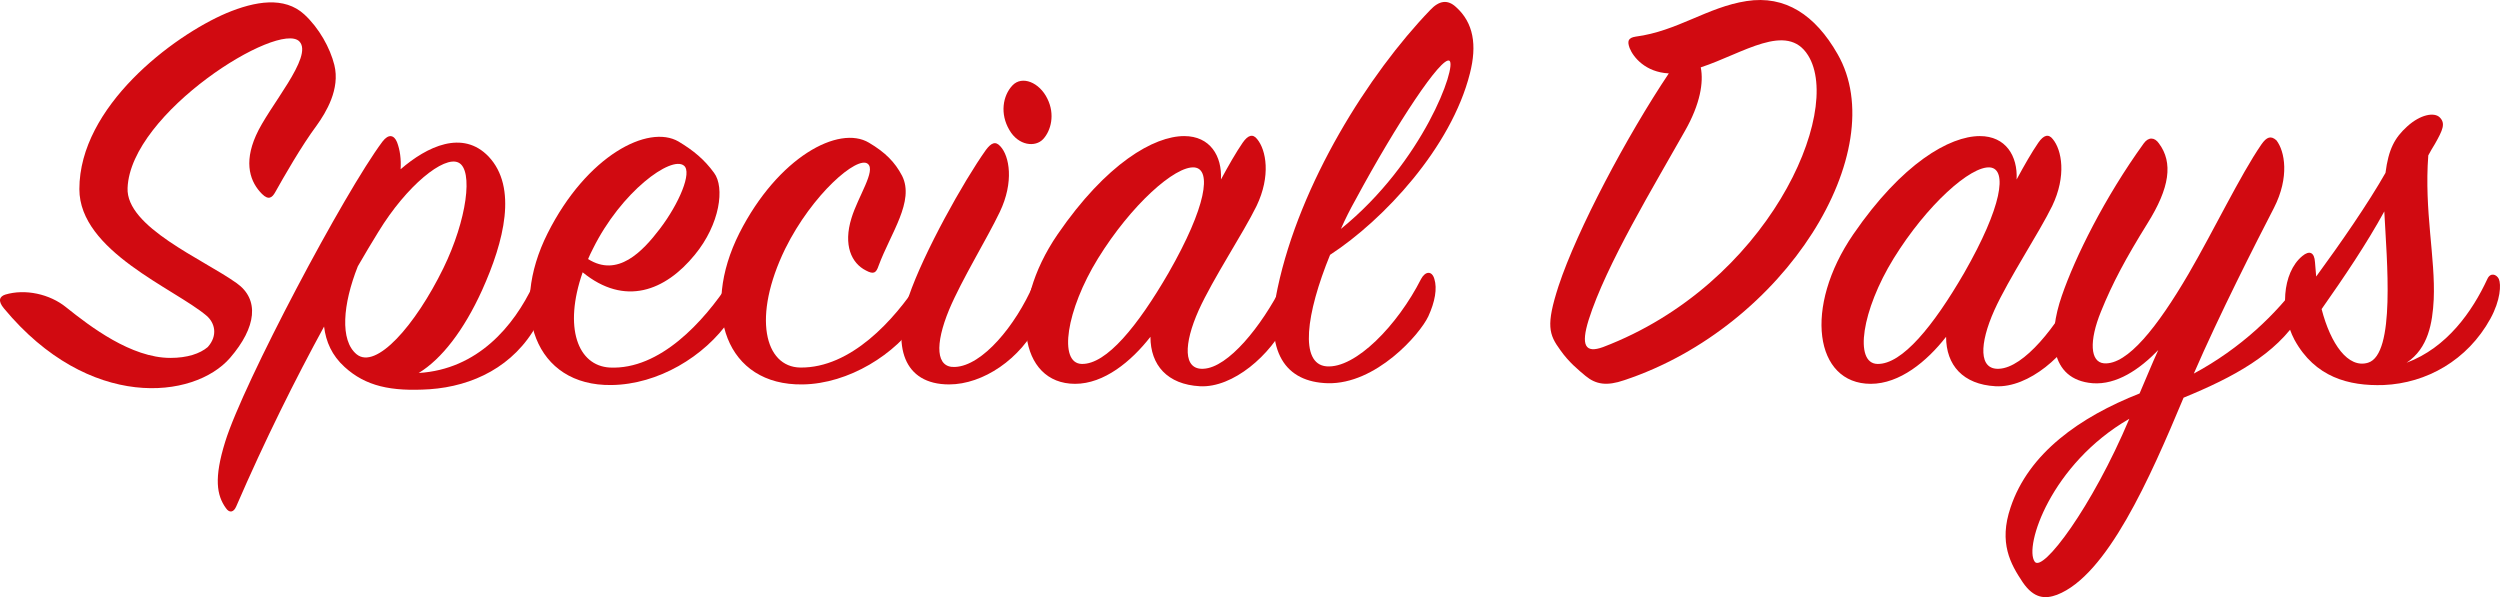
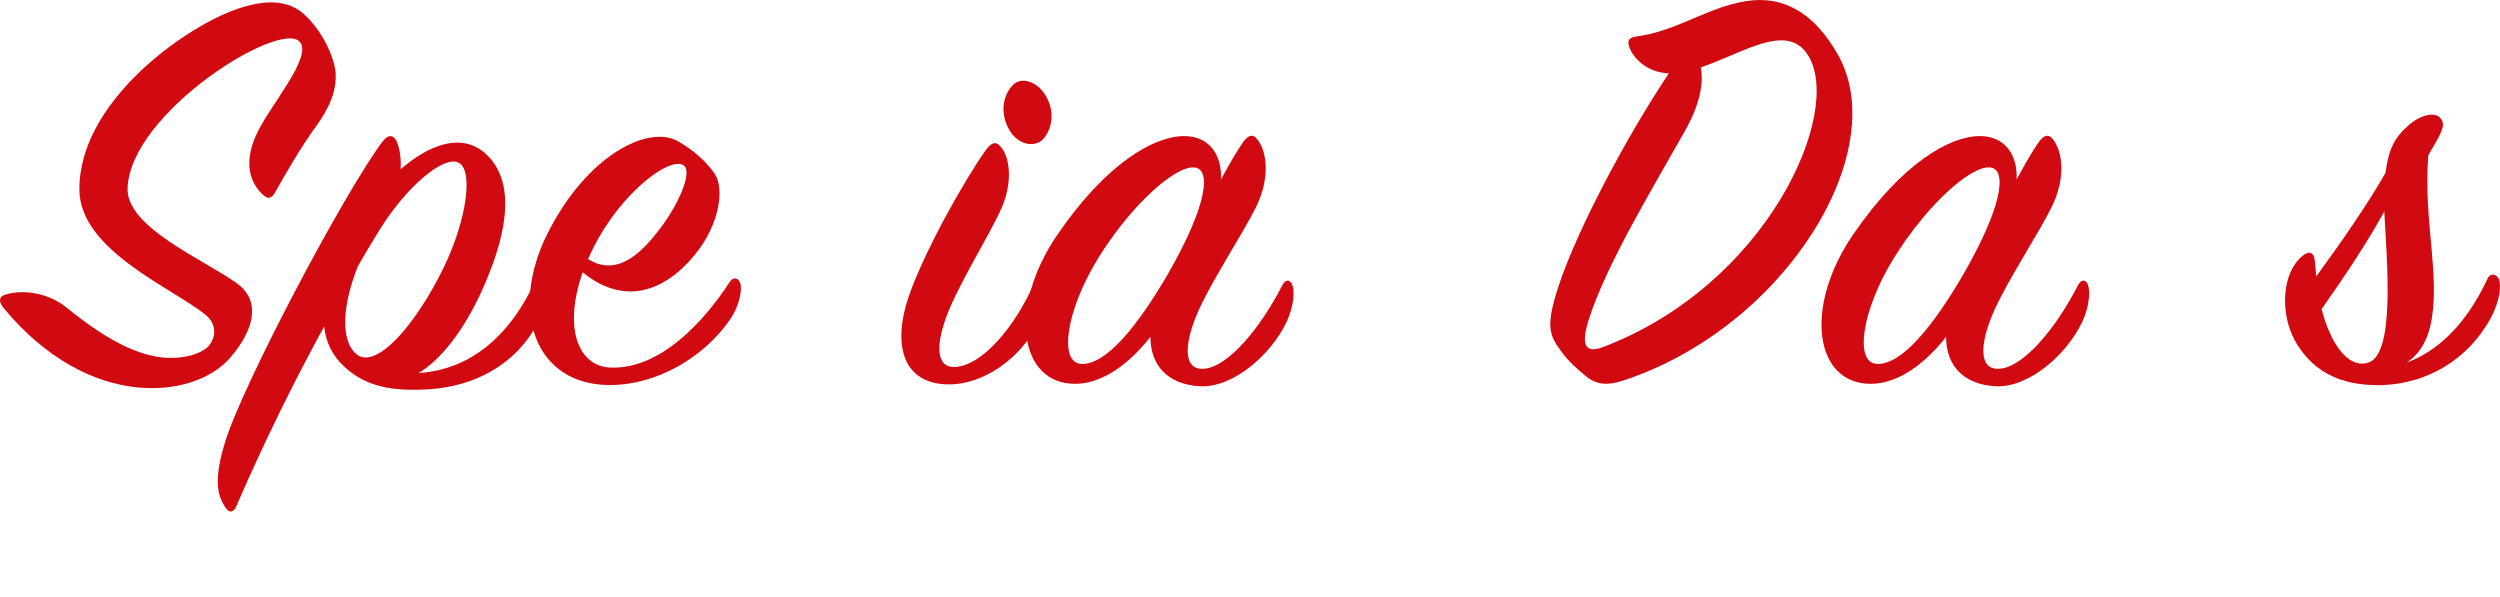
<svg xmlns="http://www.w3.org/2000/svg" version="1.1" id="Livello_1" x="0px" y="0px" viewBox="0 0 5917.89 1413.52" style="enable-background:new 0 0 5917.89 1413.52;" xml:space="preserve">
  <style type="text/css">
	.st0{fill:#D10A11;}
</style>
  <g>
    <g>
      <path class="st0" d="M156.47,727.36c57.08,45.66,154.1,119.86,246.85,119.86c39.95,0,69.92-9.98,88.47-25.68    c24.25-27.11,17.11-57.08-2.85-74.2c-75.62-64.21-301.08-152.67-301.08-299.64c0-195.48,221.17-362.42,348.16-416.64    C604.51,2.51,673-8.9,720.08,33.9c35.68,32.82,61.36,79.9,71.35,119.86c14.26,57.07-19.98,112.72-41.38,142.68    c-37.11,49.94-78.48,122.71-98.46,158.38c-7.14,12.84-15.7,19.98-31.39,4.29c-27.11-27.11-44.23-71.35-14.28-138.41    c29.97-68.49,136.99-186.92,102.74-222.59c-48.52-49.94-399.52,168.37-406.66,346.73c-4.29,92.75,178.35,168.37,258.26,225.45    c54.22,38.52,47.09,104.16-15.7,176.93c-85.61,98.46-333.89,125.57-535.07-117c-15.7-18.55-9.99-28.54,2.85-32.82    C59.45,683.13,117.94,695.97,156.47,727.36z" />
      <path class="st0" d="M1262.25,674.57c8.56-19.97,24.27-14.27,27.12,0c2.85,12.84,5.7,49.94-18.56,94.17    c-54.21,98.46-151.23,145.54-253.98,152.67c-91.32,5.71-151.25-7.13-201.19-52.79c-29.96-27.11-44.23-59.93-48.52-95.6    c-67.05,122.71-139.82,268.25-208.31,426.63c-5.72,12.84-15.7,15.7-24.27,2.86c-21.4-29.96-28.54-69.92-1.42-156.96    c42.8-138.41,282.52-590.72,372.4-710.57c14.28-18.55,27.12-15.7,34.26,1.43c7.12,18.55,9.98,39.95,8.56,64.21    c62.78-54.22,146.96-94.17,208.32-29.96c68.49,72.77,37.1,199.76-15.7,316.77c-42.81,94.17-95.6,162.66-149.83,195.48    C1130.99,874.33,1216.6,771.59,1262.25,674.57z M844.19,838.66c45.65,37.1,138.41-67.07,205.47-204.05    c55.64-114.15,71.34-232.58,35.66-249.7c-34.24-17.12-122.71,54.22-189.76,164.09c-15.7,25.68-31.39,51.36-48.52,81.33    C811.36,720.23,804.24,805.84,844.19,838.66z" />
      <path class="st0" d="M1443.45,870.05c118.42,5.7,222.59-108.44,283.95-202.62c7.12-11.41,18.55-11.41,24.25,1.43    c5.7,11.41,1.43,51.36-24.25,88.46c-59.93,87.04-169.8,152.67-279.66,154.1c-181.22,2.86-244-175.5-151.25-359.57    c92.74-184.06,238.28-258.26,309.62-216.88c35.68,21.4,61.36,42.8,84.19,74.2c25.67,34.24,14.26,121.28-45.67,194.05    c-69.92,85.61-165.51,122.71-265.4,41.38C1333.58,775.88,1367.82,865.77,1443.45,870.05z M1561.87,541.87    c45.67-59.93,77.06-134.13,57.08-149.82c-29.96-24.25-148.4,61.35-215.45,196.91c-4.29,8.56-8.57,17.12-11.42,24.26    C1461.99,657.44,1520.49,596.09,1561.87,541.87z" />
-       <path class="st0" d="M2135.46,416.3c29.97,59.93-27.1,135.55-55.64,212.6c-5.71,17.12-11.42,21.4-29.97,11.42    c-34.24-17.12-54.21-59.93-34.24-124.14c15.7-51.37,58.51-112.73,38.53-128.42c-24.25-19.97-131.27,71.35-195.48,201.19    c-78.48,161.24-48.52,279.67,35.68,281.1c119.86,1.43,222.59-112.73,281.08-202.62c7.14-11.41,19.98-12.84,25.69,1.43    c4.29,11.41-1.42,47.09-25.69,85.61c-54.21,84.19-166.94,154.1-275.38,155.53c-181.22,2.86-242.57-174.07-149.83-358.14    c91.33-179.79,235.44-256.84,306.78-214.03C2095.51,360.65,2118.34,383.49,2135.46,416.3z" />
      <path class="st0" d="M2151.13,701.68c35.68-104.16,129.85-272.53,182.64-346.73c12.84-17.12,22.83-21.4,34.24-8.56    c21.4,22.83,32.82,84.19-1.42,155.53c-29.97,62.78-89.9,159.81-119.86,231.15c-34.24,82.76-31.39,138.41,14.26,135.55    c64.21-2.85,142.69-97.03,185.49-195.48c7.14-12.84,17.13-11.42,22.83,0c11.41,22.83,7.14,52.79-9.99,88.47    c-42.8,88.46-132.7,148.39-212.6,148.39C2138.28,910,2111.18,818.68,2151.13,701.68z M2469.32,329.26    c-18.55,19.98-58.5,15.7-79.91-21.4c-22.82-38.53-15.7-81.33,7.14-105.59s64.21-7.14,82.76,31.39    C2497.86,270.76,2487.87,309.29,2469.32,329.26z" />
      <path class="st0" d="M2941.6,337.83c12.84-18.55,24.25-21.41,34.24-8.56c21.4,25.69,32.82,87.04-1.43,158.39    c-31.39,64.21-102.73,171.22-136.97,246.85c-35.68,79.9-37.1,141.26,11.41,138.41c58.51-2.85,136.99-99.88,186.92-198.33    c7.14-12.84,17.13-14.27,22.83-1.43c5.71,12.84,5.71,48.51-12.84,88.47c-37.1,78.48-127,156.95-205.47,152.67    c-77.04-4.29-117.01-49.95-117.01-117.01c-45.65,58.5-109.87,111.29-178.35,111.29c-132.7,0-159.81-181.21-41.38-353.86    c115.57-168.37,228.29-232.58,299.64-232.58c61.35,0,89.89,47.09,87.03,102.74C2908.77,390.62,2925.9,360.65,2941.6,337.83z     M2827.45,396.33c-45.65-4.29-149.82,88.46-228.29,215.46c-75.62,122.71-94.17,248.27-38.53,249.7    c58.5,1.43,132.7-89.89,205.47-215.46C2855.98,489.08,2868.83,400.61,2827.45,396.33z" />
-       <path class="st0" d="M3139.92,867.2c68.5,5.7,168.38-97.03,224.02-206.9c9.99-18.55,25.69-19.97,31.39,0    c7.14,22.83,1.43,54.22-14.26,88.47c-19.98,42.81-124.14,161.23-238.3,158.38c-98.44-2.85-151.25-71.34-118.42-225.45    c52.79-248.27,215.46-506.54,360.99-657.78c21.41-22.83,41.38-25.69,61.36-7.13c41.38,37.1,49.94,89.89,32.81,156.95    c-44.22,175.51-204.04,346.73-331.02,429.48C3091.41,743.05,3075.72,861.48,3139.92,867.2z M3431,143.77    c-18.55-11.42-124.14,146.97-222.59,329.61c-12.84,22.83-24.27,45.66-34.26,68.49C3369.64,383.49,3449.55,155.19,3431,143.77z" />
      <path class="st0" d="M3857.59,113.81c-5.71-15.7-4.27-24.26,14.28-27.11c98.44-12.84,169.8-69.91,262.53-84.18    c91.32-14.27,162.67,32.82,215.46,125.56c131.27,228.3-122.71,644.94-505.12,771.94c-41.37,14.27-67.05,9.98-91.32-9.99    c-17.11-14.27-39.95-32.82-59.93-61.35c-27.1-37.1-34.24-58.5-4.27-151.25c44.23-134.13,162.66-356.71,261.12-503.68    C3894.7,170.88,3866.16,135.21,3857.59,113.81z M3988.87,309.29c-71.35,126.99-186.92,316.77-228.31,448.03    c-18.55,59.93-8.56,79.91,34.24,64.21c389.54-148.4,569.32-556.48,485.14-690.61c-49.94-79.9-154.1-4.28-253.98,28.54    C4033.1,195.14,4024.53,246.51,3988.87,309.29z" />
      <path class="st0" d="M4825.01,337.83c12.84-18.55,24.25-21.41,34.24-8.56c21.4,25.69,32.82,87.04-1.43,158.39    c-31.39,64.21-102.73,171.22-136.97,246.85c-35.68,79.9-37.1,141.26,11.41,138.41c58.51-2.85,136.99-99.88,186.92-198.33    c7.14-12.84,17.13-14.27,22.83-1.43c5.7,12.84,5.7,48.51-12.84,88.47c-37.1,78.48-127,156.95-205.47,152.67    c-77.04-4.29-117-49.95-117-117.01c-45.65,58.5-109.87,111.29-178.35,111.29c-132.7,0-159.81-181.21-41.38-353.86    c115.57-168.37,228.29-232.58,299.64-232.58c61.35,0,89.89,47.09,87.03,102.74C4792.18,390.62,4809.31,360.65,4825.01,337.83z     M4710.85,396.33c-45.65-4.29-149.81,88.46-228.29,215.46c-75.62,122.71-94.17,248.27-38.53,249.7    c58.5,1.43,132.7-89.89,205.47-215.46C4739.39,489.08,4752.23,400.61,4710.85,396.33z" />
-       <path class="st0" d="M5168.87,941.39c-79.91,191.2-181.21,420.93-299.64,466.59c-27.11,9.99-54.22,9.99-81.33-29.96    c-28.54-42.81-57.08-92.75-28.54-176.93c42.81-128.42,164.09-214.04,305.35-269.68c14.28-32.82,28.54-68.49,44.23-102.74    c-44.23,45.66-98.46,82.76-155.52,78.48c-102.74-8.56-105.6-112.72-72.77-206.89c31.39-91.32,101.3-232.58,194.05-361    c11.41-15.7,25.69-14.27,35.68,0c34.24,45.66,25.69,105.59-27.12,189.77c-51.36,82.76-82.75,141.26-109.87,208.32    c-28.54,69.92-25.69,119.86,7.14,122.71c55.64,4.28,127-87.04,199.75-211.18c61.36-105.59,122.71-234,172.66-306.77    c12.84-18.55,22.82-21.4,35.66-9.99c19.98,25.69,31.39,87.04-5.71,159.81c-42.8,82.76-129.85,253.98-189.78,392.39    c111.3-59.93,195.48-141.26,252.56-219.74c7.14-9.98,19.98-11.41,22.83,2.85c2.85,12.84-1.43,45.66-25.69,82.76    C5387.19,838.66,5287.29,892.87,5168.87,941.39z M4816.44,1329.5c18.55,27.11,135.55-128.41,224.02-338.17    C4854.96,1098.35,4790.75,1293.83,4816.44,1329.5z" />
      <path class="st0" d="M5646.85,409.17c7.14-55.65,21.4-82.76,51.37-109.87c31.39-28.54,64.21-34.24,77.04-21.4    c14.28,14.27,7.14,29.96-11.41,62.78c-5.7,8.56-9.99,17.12-15.7,27.11c-9.99,131.27,17.13,242.57,12.84,341.02    c-2.85,55.65-12.84,115.58-64.21,149.82c95.6-35.67,155.53-121.28,191.21-198.33c7.12-15.7,21.4-11.42,27.1,0    c5.71,12.84,4.29,49.94-19.98,94.17c-54.21,98.46-151.25,152.67-252.54,156.95c-82.76,2.86-162.67-18.55-211.18-107.01    c-34.24-64.21-29.97-158.38,18.55-198.33c17.11-14.26,28.54-8.56,29.96,14.27c1.43,11.42,1.43,22.83,2.85,34.25    C5541.27,574.68,5605.47,481.94,5646.85,409.17z M5495.61,731.64c21.4,82.76,62.78,141.26,109.87,126.99    c65.65-19.97,44.23-243.99,38.53-358.14C5602.62,576.11,5549.83,654.59,5495.61,731.64z" />
    </g>
  </g>
</svg>